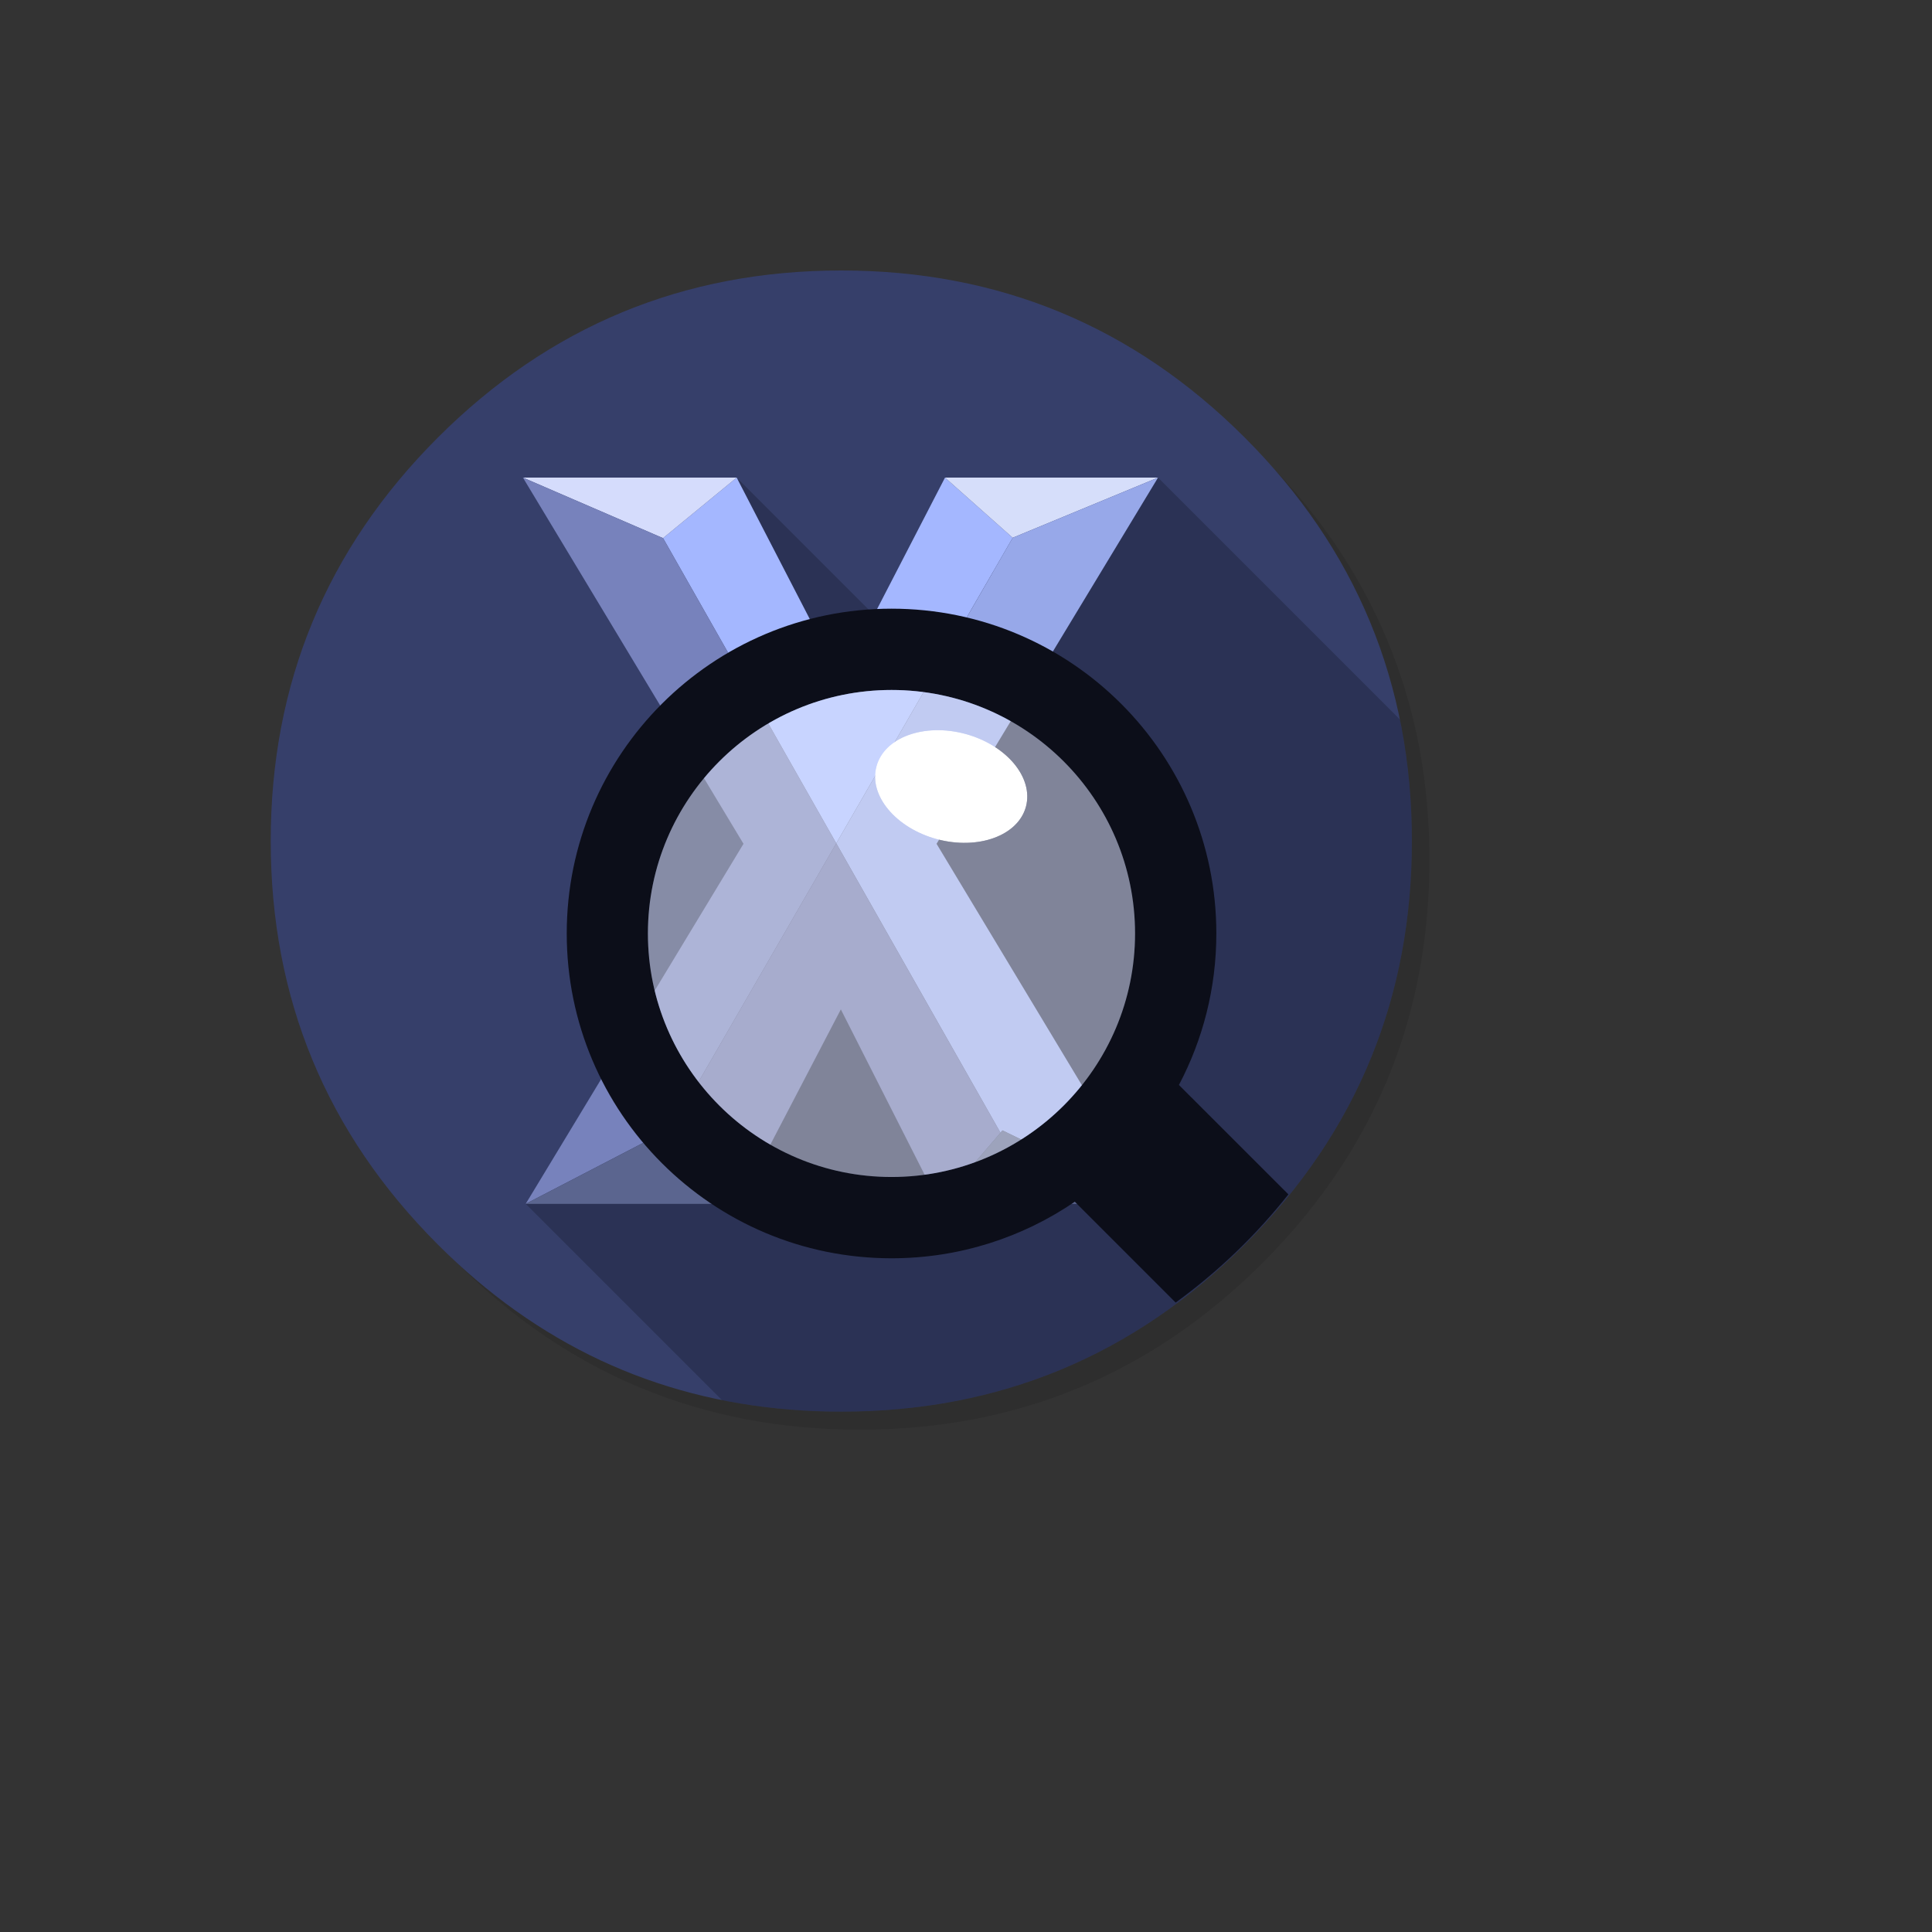
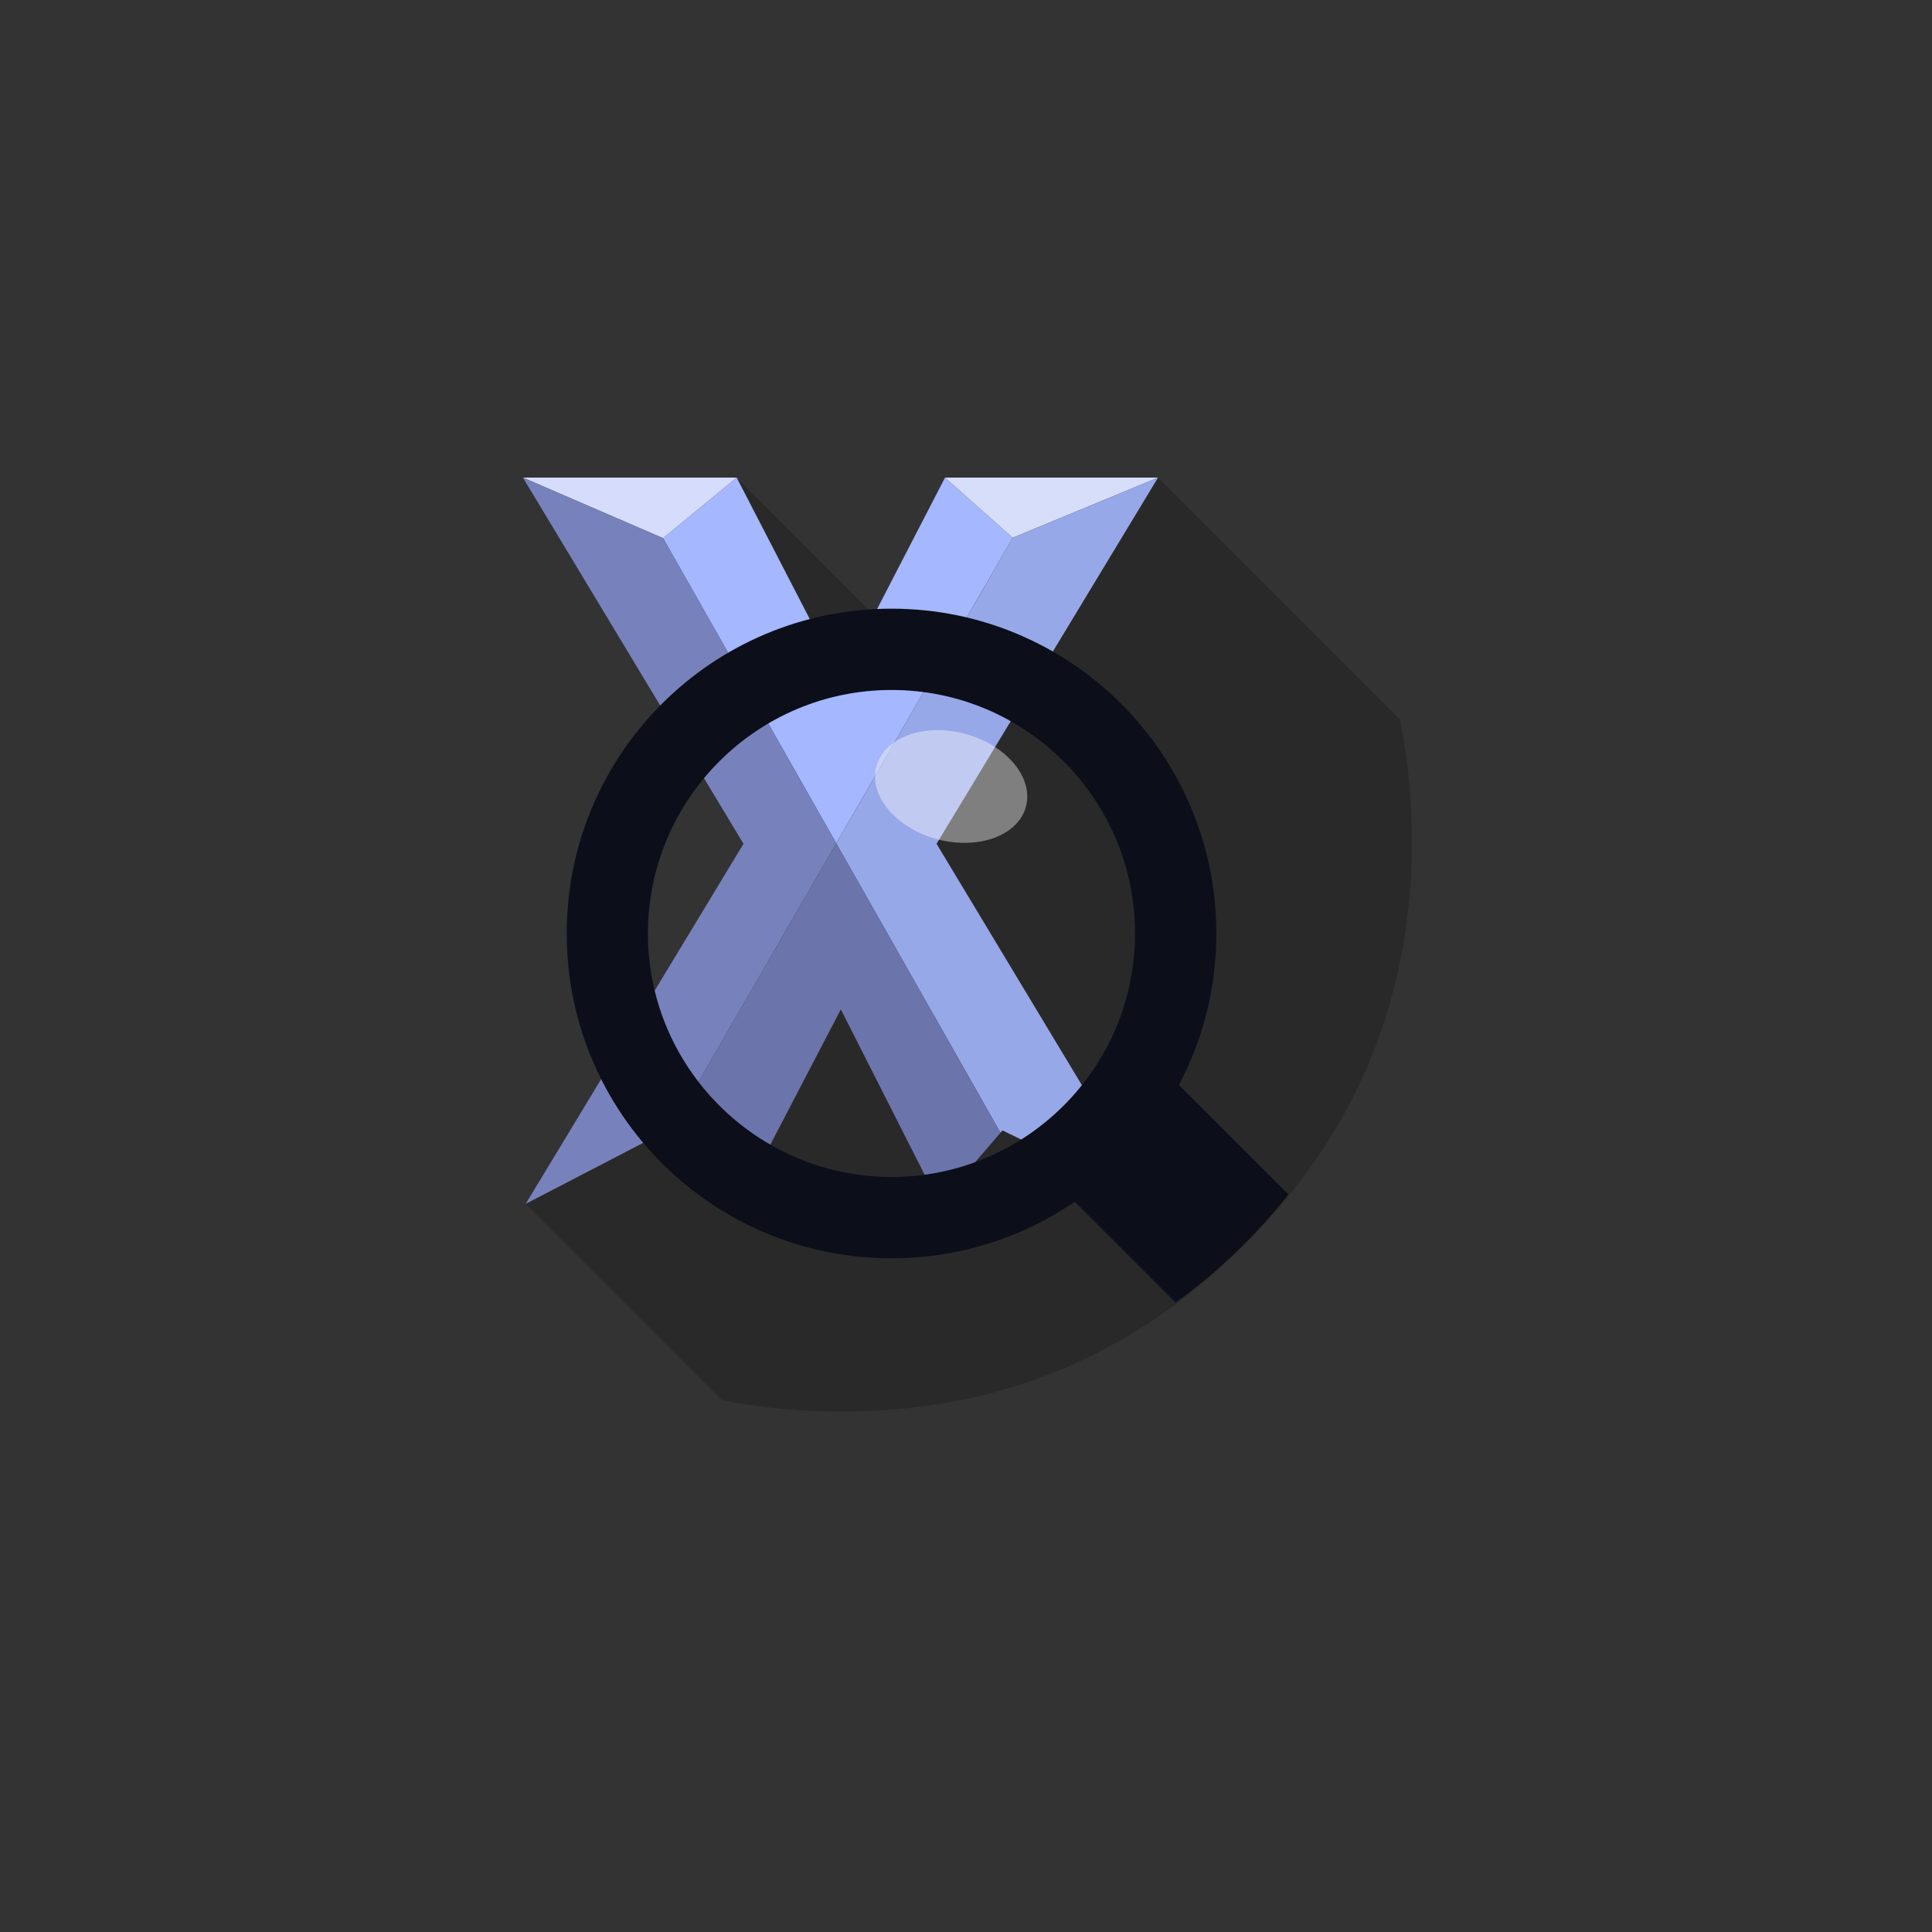
<svg xmlns="http://www.w3.org/2000/svg" version="1.1" width="100%" height="100%" id="svgWorkerArea" viewBox="-25 -25 625 625" style="background: white;">
  <rect x="-25" y="-25" width="625" height="625" fill="#333333" stroke="none" />
  <defs id="defsdoc">
    <pattern id="patternBool" x="0" y="0" width="10" height="10" patternUnits="userSpaceOnUse" patternTransform="rotate(35)">
-       <circle cx="5" cy="5" r="4" style="stroke: none;fill: #ff000070;" />
-     </pattern>
+       </pattern>
  </defs>
  <g id="fileImp-387916248" class="cosito">
-     <path id="pathImp-421373337" fill="#000000" fill-opacity="0.098" class="grouped" d="M424.01 182.645C421.771 177.218 419.246 171.901 416.435 166.695 414.853 163.747 413.174 160.818 411.398 157.948 403.764 145.571 394.452 133.876 383.46 122.885 347.479 86.904 304.021 68.904 253.124 68.904 202.227 68.904 158.788 86.904 122.807 122.885 86.826 158.866 68.826 202.305 68.826 253.202 68.826 304.099 86.826 347.557 122.807 383.538 158.788 419.519 202.227 437.5 253.124 437.5 304.021 437.5 347.479 419.519 383.46 383.538 403.276 363.703 417.645 341.603 426.548 317.257 433.791 297.402 437.422 276.063 437.422 253.202 437.422 235.67 435.294 219.017 431.018 203.242 430.53 201.465 430.023 199.689 429.495 197.932 427.895 192.739 426.06 187.643 424.01 182.645 424.01 182.645 424.01 182.645 424.01 182.645" />
-     <path id="pathImp-112216091" fill="#363F6A" fill-opacity="1" class="grouped" d="M418.66 316.886C427.387 295.43 431.741 272.159 431.741 247.071 431.741 196.103 413.721 152.599 377.681 116.559 341.642 80.52 298.125 62.5 247.15 62.5 196.175 62.5 152.677 80.52 116.638 116.559 80.598 152.599 62.578 196.097 62.578 247.071 62.578 298.046 80.598 341.563 116.638 377.603 148.714 409.699 186.726 427.504 230.633 430.999 236.041 431.448 241.547 431.663 247.15 431.663 298.125 431.663 341.642 413.643 377.681 377.603 395.994 359.29 409.66 339.045 418.66 316.886 418.66 316.886 418.66 316.886 418.66 316.886" />
    <path id="pathImp-314690042" fill="#000000" fill-opacity="0.2" class="grouped" d="M431.741 247.071C431.741 233.427 430.449 220.317 427.865 207.742 427.865 207.742 349.627 129.503 349.627 129.503 349.627 129.503 262.866 179.053 262.866 179.053 262.866 179.053 213.951 130.138 213.951 130.138 213.951 130.138 193.715 153.624 193.715 153.624 193.715 153.624 243.733 244.25 243.733 244.25 243.733 244.25 145.063 364.445 145.063 364.445 145.063 364.445 208.552 427.934 208.552 427.934 215.796 429.378 223.136 430.394 230.633 430.999 236.041 431.448 241.547 431.663 247.15 431.663 298.125 431.663 341.642 413.643 377.681 377.603 395.994 359.29 409.66 339.045 418.66 316.886 427.387 295.43 431.741 272.159 431.741 247.071 431.741 247.071 431.741 247.071 431.741 247.071" />
    <path id="pathImp-453252517" fill="#A4B7FF" fill-opacity="1" class="grouped" d="M302.615 148.958C302.615 148.958 302.605 148.958 302.605 148.958 302.605 148.958 280.71 129.503 280.71 129.503 280.71 129.503 247.013 194.711 247.013 194.71 247.013 194.711 213.316 129.503 213.316 129.503 213.316 129.503 189.498 149.075 189.498 149.075 189.498 149.075 245.529 247.813 245.529 247.813 245.529 247.813 302.615 148.968 302.615 148.968 302.615 148.968 302.615 148.958 302.615 148.958 302.615 148.958 302.615 148.958 302.615 148.958" />
    <path id="pathImp-407387415" fill="#D6DEFA" fill-opacity="1" class="grouped" d="M302.605 148.958C302.605 148.958 302.615 148.958 302.615 148.958 302.615 148.958 349.627 129.503 349.627 129.503 349.627 129.503 280.71 129.503 280.71 129.503 280.71 129.503 302.605 148.958 302.605 148.958 302.605 148.958 302.605 148.958 302.605 148.958" />
    <path id="pathImp-587580268" fill="#97A8E9" fill-opacity="1" class="grouped" d="M302.615 148.958C302.615 148.958 302.615 148.968 302.615 148.968 302.615 148.968 245.529 247.813 245.529 247.813 245.529 247.813 298.652 341.437 298.652 341.437 298.652 341.437 299.296 340.685 299.296 340.685 299.296 340.685 348.104 364.445 348.104 364.445 348.104 364.445 277.977 247.97 277.977 247.97 277.977 247.97 349.627 129.503 349.627 129.503 349.627 129.503 302.615 148.958 302.615 148.958 302.615 148.958 302.615 148.958 302.615 148.958" />
    <path id="pathImp-675939121" fill="#D5DCFC" fill-opacity="1" class="grouped" d="M189.488 149.085C189.488 149.085 189.498 149.075 189.498 149.075 189.498 149.075 213.316 129.503 213.316 129.503 213.316 129.503 144.165 129.503 144.165 129.503 144.165 129.503 189.488 149.085 189.488 149.085 189.488 149.085 189.488 149.085 189.488 149.085" />
    <path id="pathImp-959856010" fill="#7782BC" fill-opacity="1" class="grouped" d="M189.498 149.075C189.498 149.075 189.488 149.085 189.488 149.085 189.488 149.085 144.165 129.503 144.165 129.503 144.165 129.503 215.522 247.97 215.522 247.97 215.522 247.97 145.063 364.445 145.063 364.445 145.063 364.445 191.762 340.207 191.762 340.207 191.762 340.207 192.358 339.894 192.358 339.894 192.358 339.894 245.529 247.813 245.529 247.813 245.529 247.813 189.498 149.075 189.498 149.075 189.498 149.075 189.498 149.075 189.498 149.075" />
    <path id="pathImp-141378937" fill="#FFFFFF" fill-opacity="1" class="grouped" d="M192.358 339.894C192.358 339.894 191.762 340.207 191.762 340.207 191.762 340.207 192.016 340.48 192.016 340.48 192.016 340.48 192.358 339.894 192.358 339.894 192.358 339.894 192.358 339.894 192.358 339.894" />
    <path id="pathImp-707312153" fill="#6C74AC" fill-opacity="1" class="grouped" d="M192.358 339.894C192.358 339.894 192.016 340.48 192.016 340.48 192.016 340.48 214.214 364.445 214.214 364.445 214.214 364.445 247.013 301.541 247.013 301.541 247.013 301.541 278.894 364.445 278.894 364.445 278.894 364.445 298.652 341.437 298.652 341.437 298.652 341.437 245.529 247.813 245.529 247.813 245.529 247.813 192.358 339.894 192.358 339.894 192.358 339.894 192.358 339.894 192.358 339.894" />
-     <path id="pathImp-634823942" fill="#5B658F" fill-opacity="1" class="grouped" d="M192.016 340.48C192.016 340.48 191.762 340.207 191.762 340.207 191.762 340.207 145.063 364.445 145.063 364.445 145.063 364.445 214.214 364.445 214.214 364.445 214.214 364.445 192.016 340.48 192.016 340.48 192.016 340.48 192.016 340.48 192.016 340.48M299.296 340.685C299.296 340.685 298.652 341.437 298.652 341.437 298.652 341.437 278.894 364.445 278.894 364.445 278.894 364.445 348.104 364.445 348.104 364.445 348.104 364.445 299.296 340.685 299.296 340.685 299.296 340.685 299.296 340.685 299.296 340.685" />
    <path id="pathImp-926124056" fill="#0C0E19" fill-opacity="1" class="grouped" d="M368.486 276.981C368.486 218.958 321.435 171.907 263.412 171.907 205.39 171.907 158.339 218.958 158.339 276.981 158.339 335.004 205.39 382.054 263.412 382.054 285.415 382.054 305.836 375.28 322.704 363.761 322.704 363.761 355.327 396.384 355.327 396.384 369.046 386.401 381.202 374.733 391.796 361.379 391.796 361.379 356.382 325.984 356.382 325.984 364.093 311.381 368.486 294.688 368.486 276.981 368.486 276.981 368.486 276.981 368.486 276.981M342.188 276.981C342.188 320.42 306.851 355.757 263.412 355.757 219.954 355.757 184.598 320.42 184.598 276.981 184.598 233.523 219.954 198.205 263.412 198.205 306.851 198.205 342.188 233.523 342.188 276.981 342.188 276.981 342.188 276.981 342.188 276.981" />
-     <path id="pathImp-646284087" fill="#FFFFFF" fill-opacity="0.4" class="grouped" d="M342.188 276.981C342.188 233.523 306.851 198.205 263.412 198.205 219.954 198.205 184.598 233.523 184.598 276.981 184.598 320.42 219.954 355.757 263.412 355.757 306.851 355.757 342.188 320.42 342.188 276.981 342.188 276.981 342.188 276.981 342.188 276.981M306.89 235.963C304.352 245.353 291.448 250.039 278.094 246.466 264.779 242.874 255.974 232.312 258.532 222.941 261.031 213.531 273.935 208.826 287.289 212.418 300.643 216.049 309.409 226.572 306.89 235.963 306.89 235.963 306.89 235.963 306.89 235.963" />
-     <path id="pathImp-621907572" fill="#FFFFFF" fill-opacity="1" class="grouped" d="M306.89 235.963C309.409 226.572 300.643 216.049 287.289 212.418 273.935 208.826 261.031 213.531 258.532 222.941 255.974 232.312 264.779 242.874 278.094 246.466 291.448 250.039 304.352 245.353 306.89 235.963 306.89 235.963 306.89 235.963 306.89 235.963" />
+     <path id="pathImp-646284087" fill="#FFFFFF" fill-opacity="0.4" class="grouped" d="M342.188 276.981M306.89 235.963C304.352 245.353 291.448 250.039 278.094 246.466 264.779 242.874 255.974 232.312 258.532 222.941 261.031 213.531 273.935 208.826 287.289 212.418 300.643 216.049 309.409 226.572 306.89 235.963 306.89 235.963 306.89 235.963 306.89 235.963" />
  </g>
</svg>